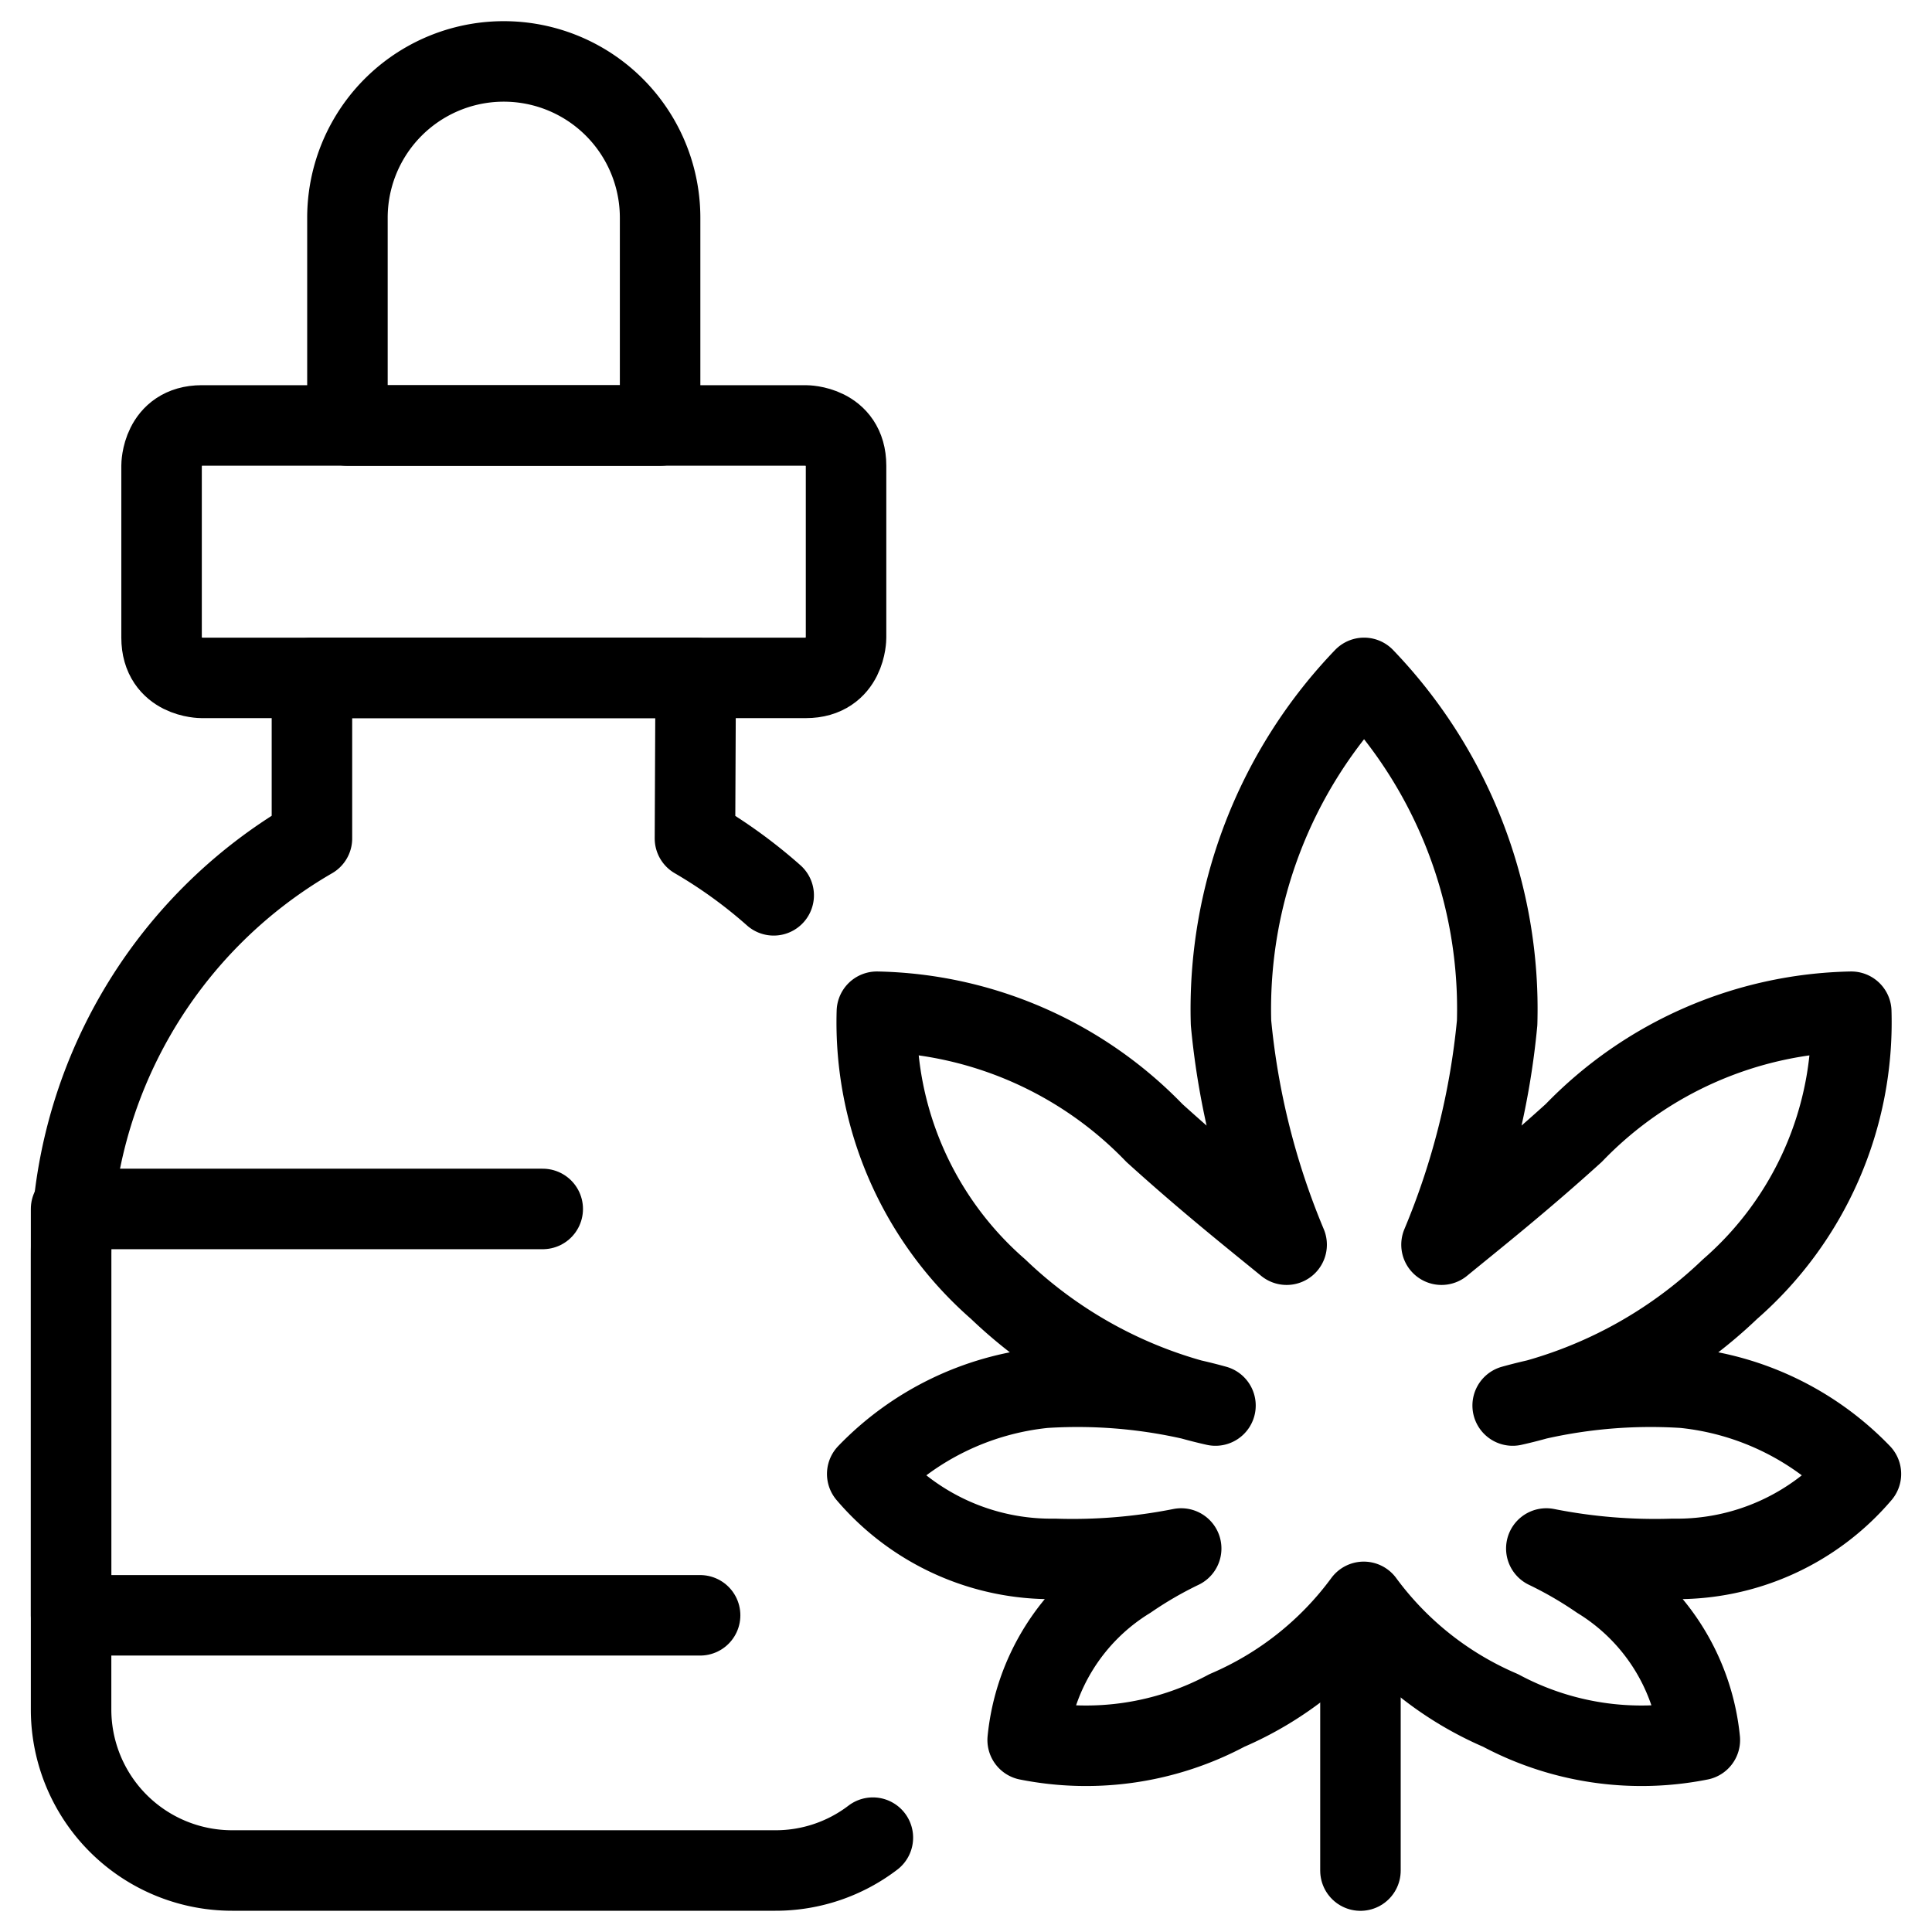
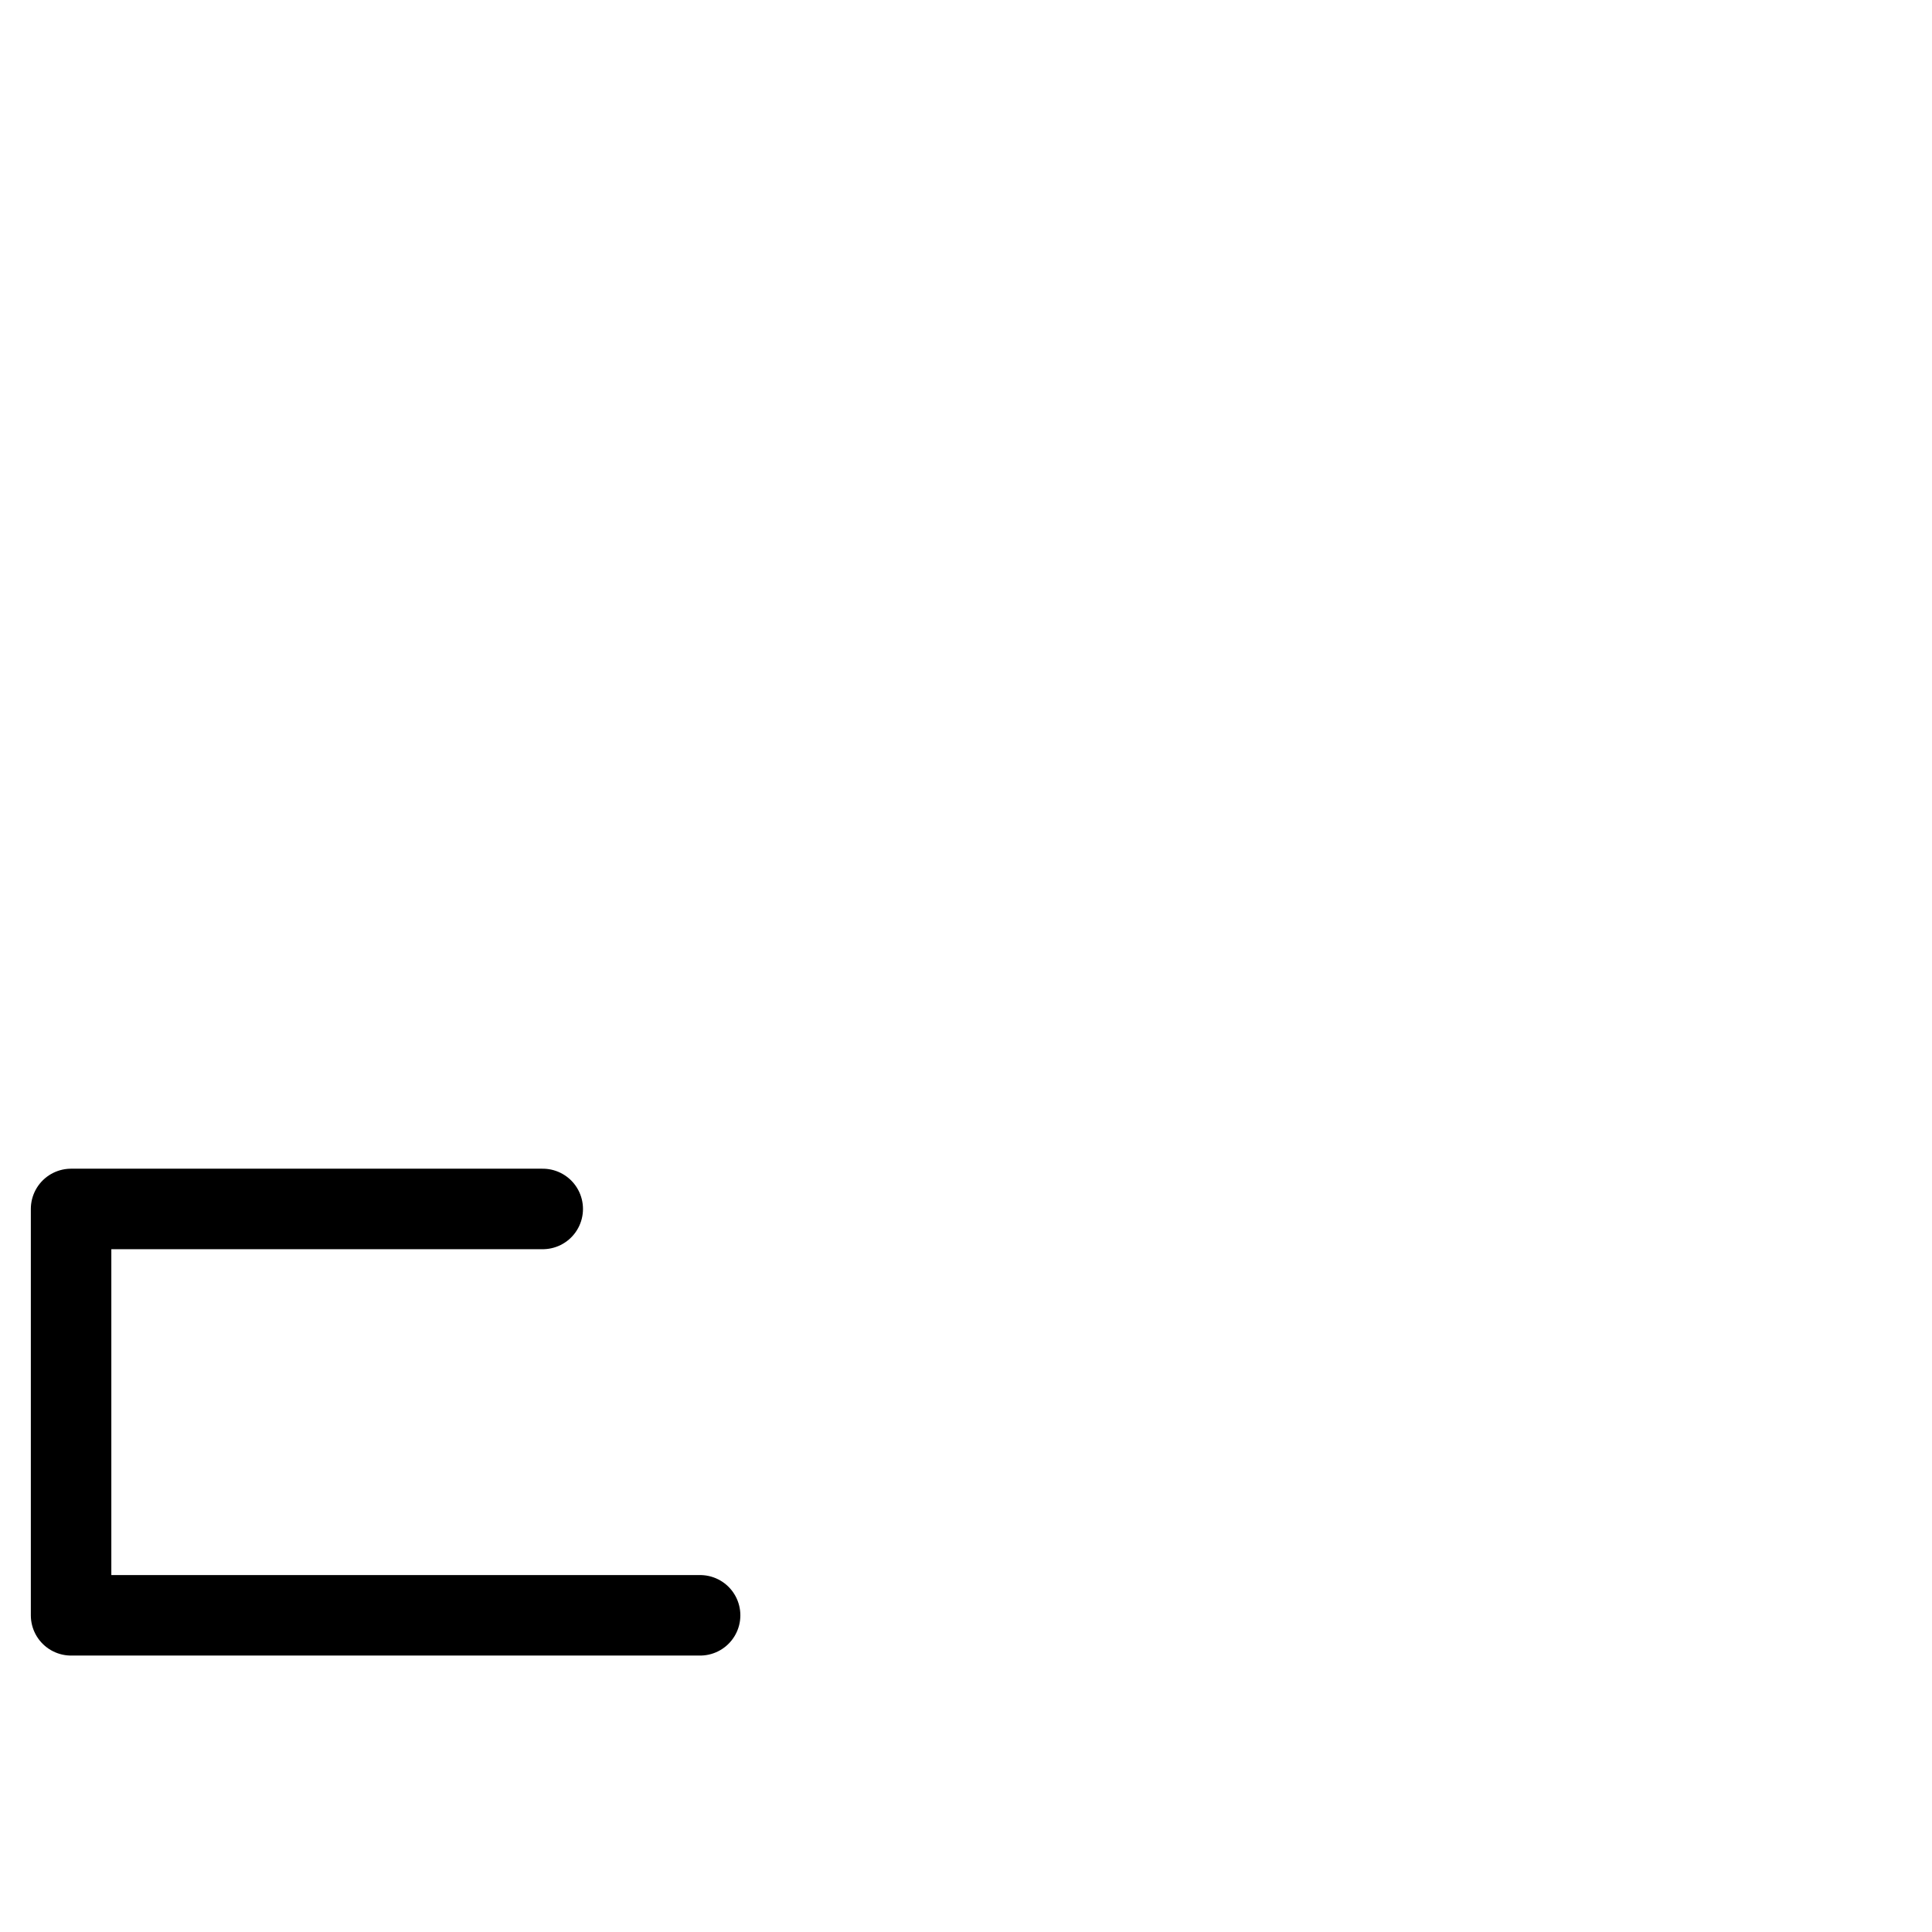
<svg xmlns="http://www.w3.org/2000/svg" viewBox="0 0 24 24">
  <defs />
  <title>cannabis-extract-3</title>
-   <path d="M9.611 11.122a6.1 6.1 0 0 0 -0.978 -0.707l0.009 -1.994H3.875v1.994A5.993 5.993 0 0 0 0.883 15.6v5.636a2 2 0 0 0 2 2h6.75a1.989 1.989 0 0 0 1.21 -0.408" fill="none" stroke="#000000" stroke-linecap="round" stroke-linejoin="round" stroke-width="1" />
-   <path d="M6.258 0.763h0A1.942 1.942 0 0 1 8.2 2.706v2.58l0 0H4.316l0 0v-2.58A1.942 1.942 0 0 1 6.258 0.763Z" fill="none" stroke="#000000" stroke-linecap="round" stroke-linejoin="round" stroke-width="1" />
-   <path d="M2.507 5.285h7.503s0.5 0 0.5 0.5v2.136s0 0.5 -0.5 0.5H2.507s-0.5 0 -0.5 -0.5V5.785s0 -0.5 0.5 -0.5" fill="none" stroke="#000000" stroke-linecap="round" stroke-linejoin="round" stroke-width="1" />
  <path d="m8.697 20.066 -7.814 0 0 -5.048 5.859 0" fill="none" stroke="#000000" stroke-linecap="round" stroke-linejoin="round" stroke-width="1" />
-   <path d="m16.9 20.126 0 3.111" fill="none" stroke="#000000" stroke-linecap="round" stroke-linejoin="round" stroke-width="1" />
-   <path d="M23.117 18.31a3.554 3.554 0 0 0 -2.2 -1.07 6.413 6.413 0 0 0 -2.126 0.22 5.689 5.689 0 0 0 2.7 -1.446 4.395 4.395 0 0 0 1.506 -3.446 4.925 4.925 0 0 0 -3.447 1.506c-0.662 0.6 -1.244 1.061 -1.643 1.388a9.416 9.416 0 0 0 0.691 -2.757 5.936 5.936 0 0 0 -1.653 -4.284 5.94 5.94 0 0 0 -1.653 4.284 9.416 9.416 0 0 0 0.691 2.757c-0.4 -0.327 -0.981 -0.788 -1.643 -1.388a4.925 4.925 0 0 0 -3.447 -1.506 4.395 4.395 0 0 0 1.506 3.446 5.694 5.694 0 0 0 2.7 1.446 6.413 6.413 0 0 0 -2.126 -0.22 3.554 3.554 0 0 0 -2.2 1.07 3 3 0 0 0 2.327 1.055 6.917 6.917 0 0 0 1.573 -0.129 4.919 4.919 0 0 0 -0.654 0.379 2.656 2.656 0 0 0 -1.253 2 3.711 3.711 0 0 0 2.475 -0.367 4.129 4.129 0 0 0 1.7 -1.349 4.129 4.129 0 0 0 1.7 1.349 3.711 3.711 0 0 0 2.475 0.367 2.656 2.656 0 0 0 -1.253 -2 4.919 4.919 0 0 0 -0.654 -0.379 6.917 6.917 0 0 0 1.573 0.129 3 3 0 0 0 2.335 -1.055Z" fill="none" stroke="#000000" stroke-linecap="round" stroke-linejoin="round" stroke-width="1" />
</svg>